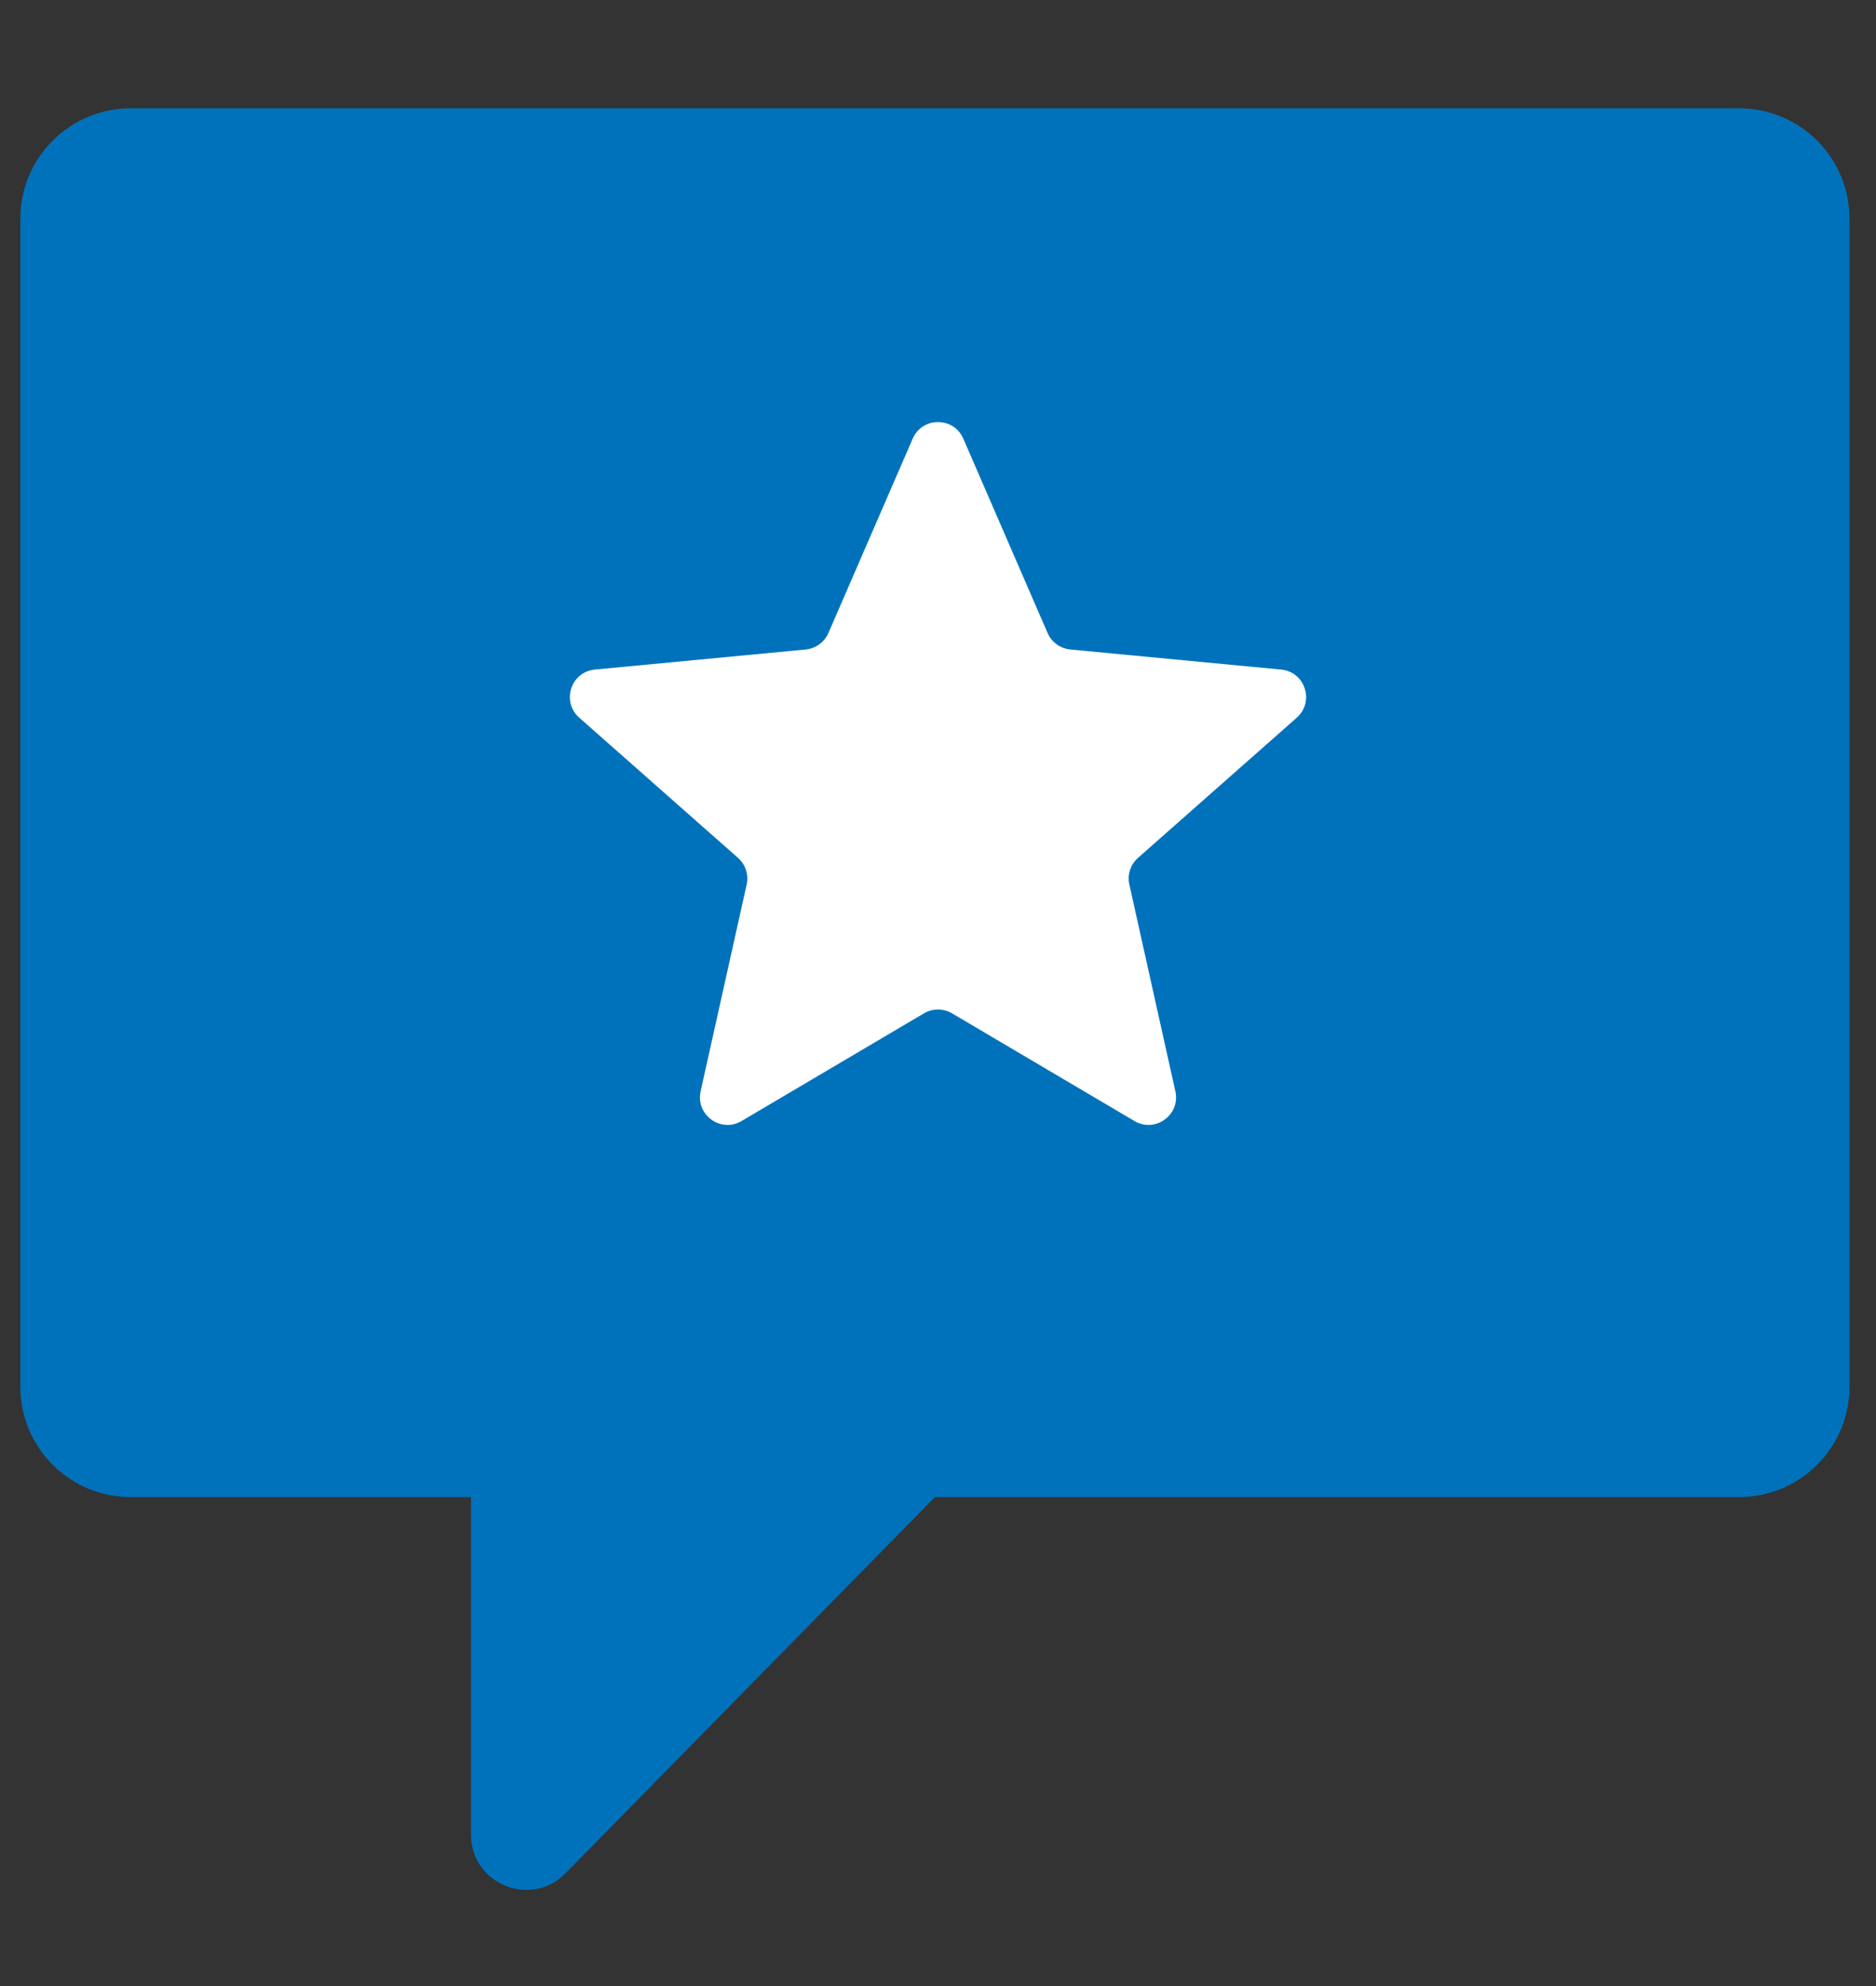
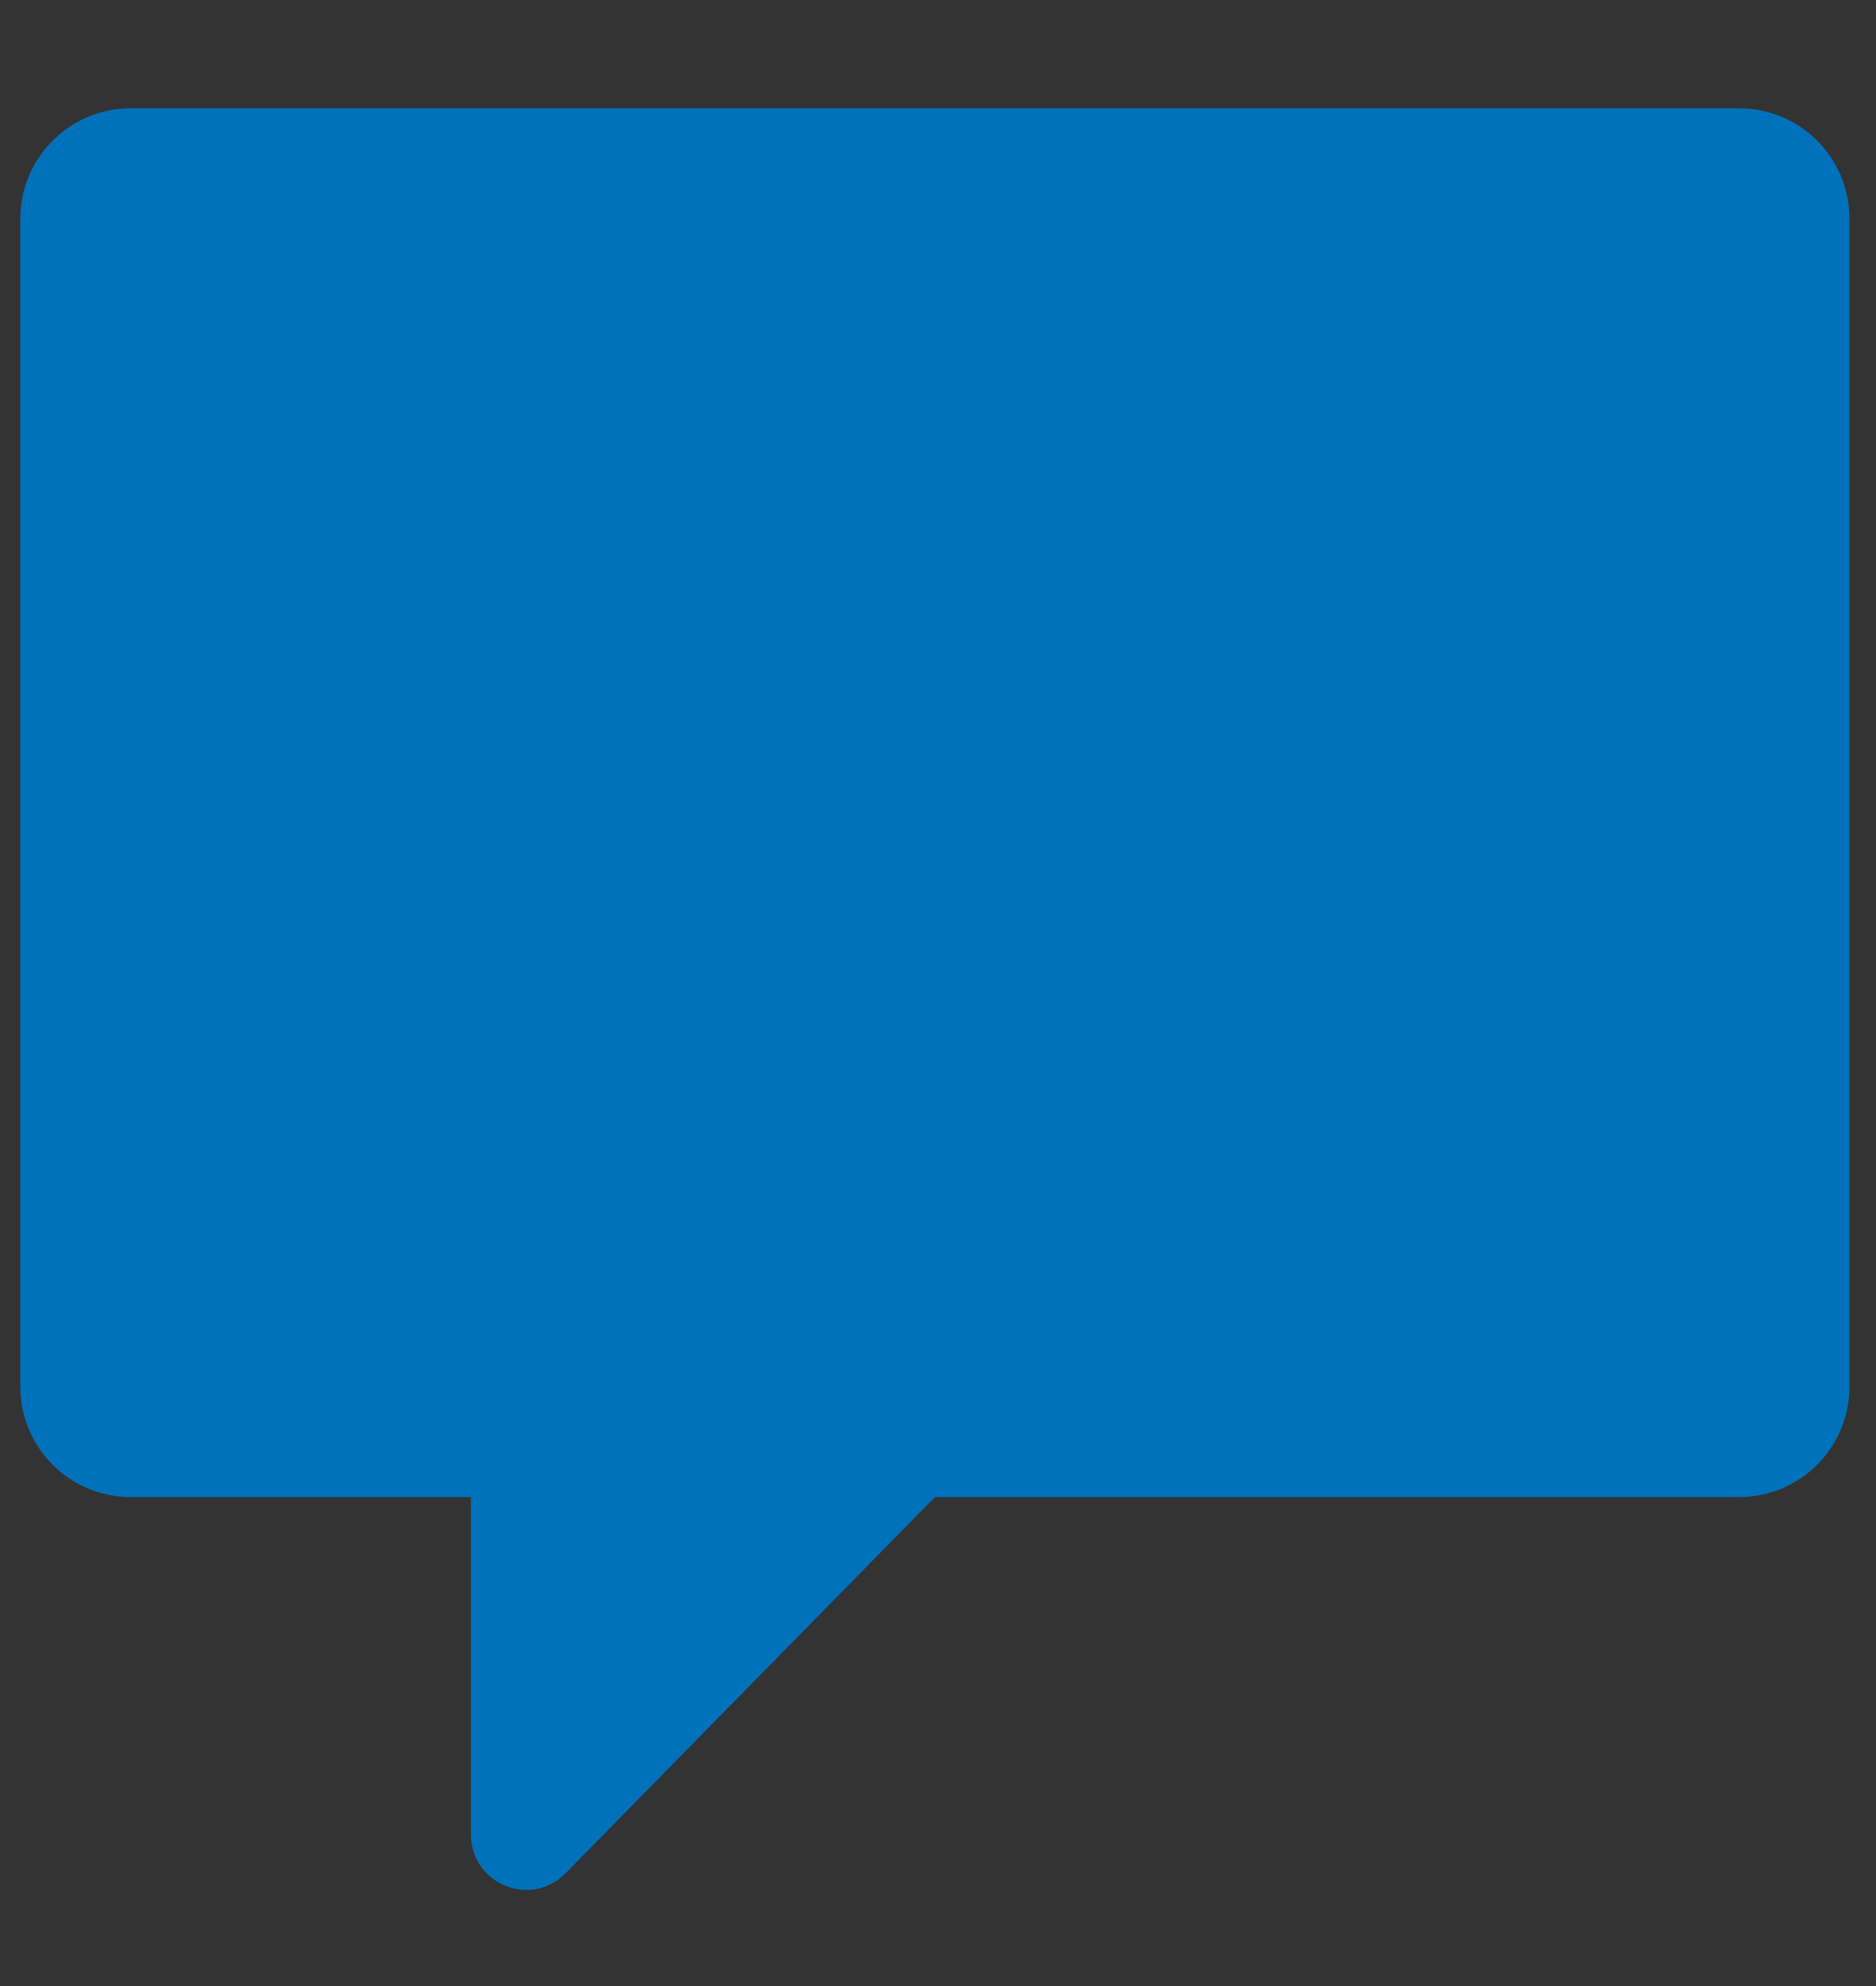
<svg xmlns="http://www.w3.org/2000/svg" width="34" height="36" viewBox="0 0 34 36" fill="none">
  <rect x="0" y="0" width="34" height="36" fill="#333333" stroke="none" />
  <path fill-rule="evenodd" clip-rule="evenodd" d="M2.369 1.963C1.264 1.963 0.369 2.858 0.369 3.963V25.137C0.369 26.242 1.264 27.137 2.369 27.137H8.536V33.256C8.536 34.151 9.623 34.595 10.25 33.956L16.944 27.137H31.519C32.623 27.137 33.519 26.242 33.519 25.137V3.963C33.519 2.858 32.623 1.963 31.519 1.963H2.369Z" fill="#0072BB" />
-   <path d="M16.541 7.952C16.715 7.55 17.285 7.55 17.459 7.952L18.986 11.474C19.058 11.641 19.216 11.755 19.397 11.773L23.219 12.137C23.654 12.178 23.83 12.72 23.502 13.009L20.625 15.55C20.488 15.671 20.428 15.856 20.468 16.034L21.302 19.781C21.397 20.208 20.937 20.543 20.56 20.32L17.254 18.368C17.097 18.276 16.903 18.276 16.746 18.368L13.44 20.32C13.063 20.543 12.603 20.208 12.698 19.781L13.532 16.034C13.572 15.856 13.512 15.671 13.375 15.55L10.498 13.009C10.17 12.72 10.345 12.178 10.781 12.137L14.603 11.773C14.784 11.755 14.941 11.641 15.014 11.474L16.541 7.952Z" fill="white" />
</svg>